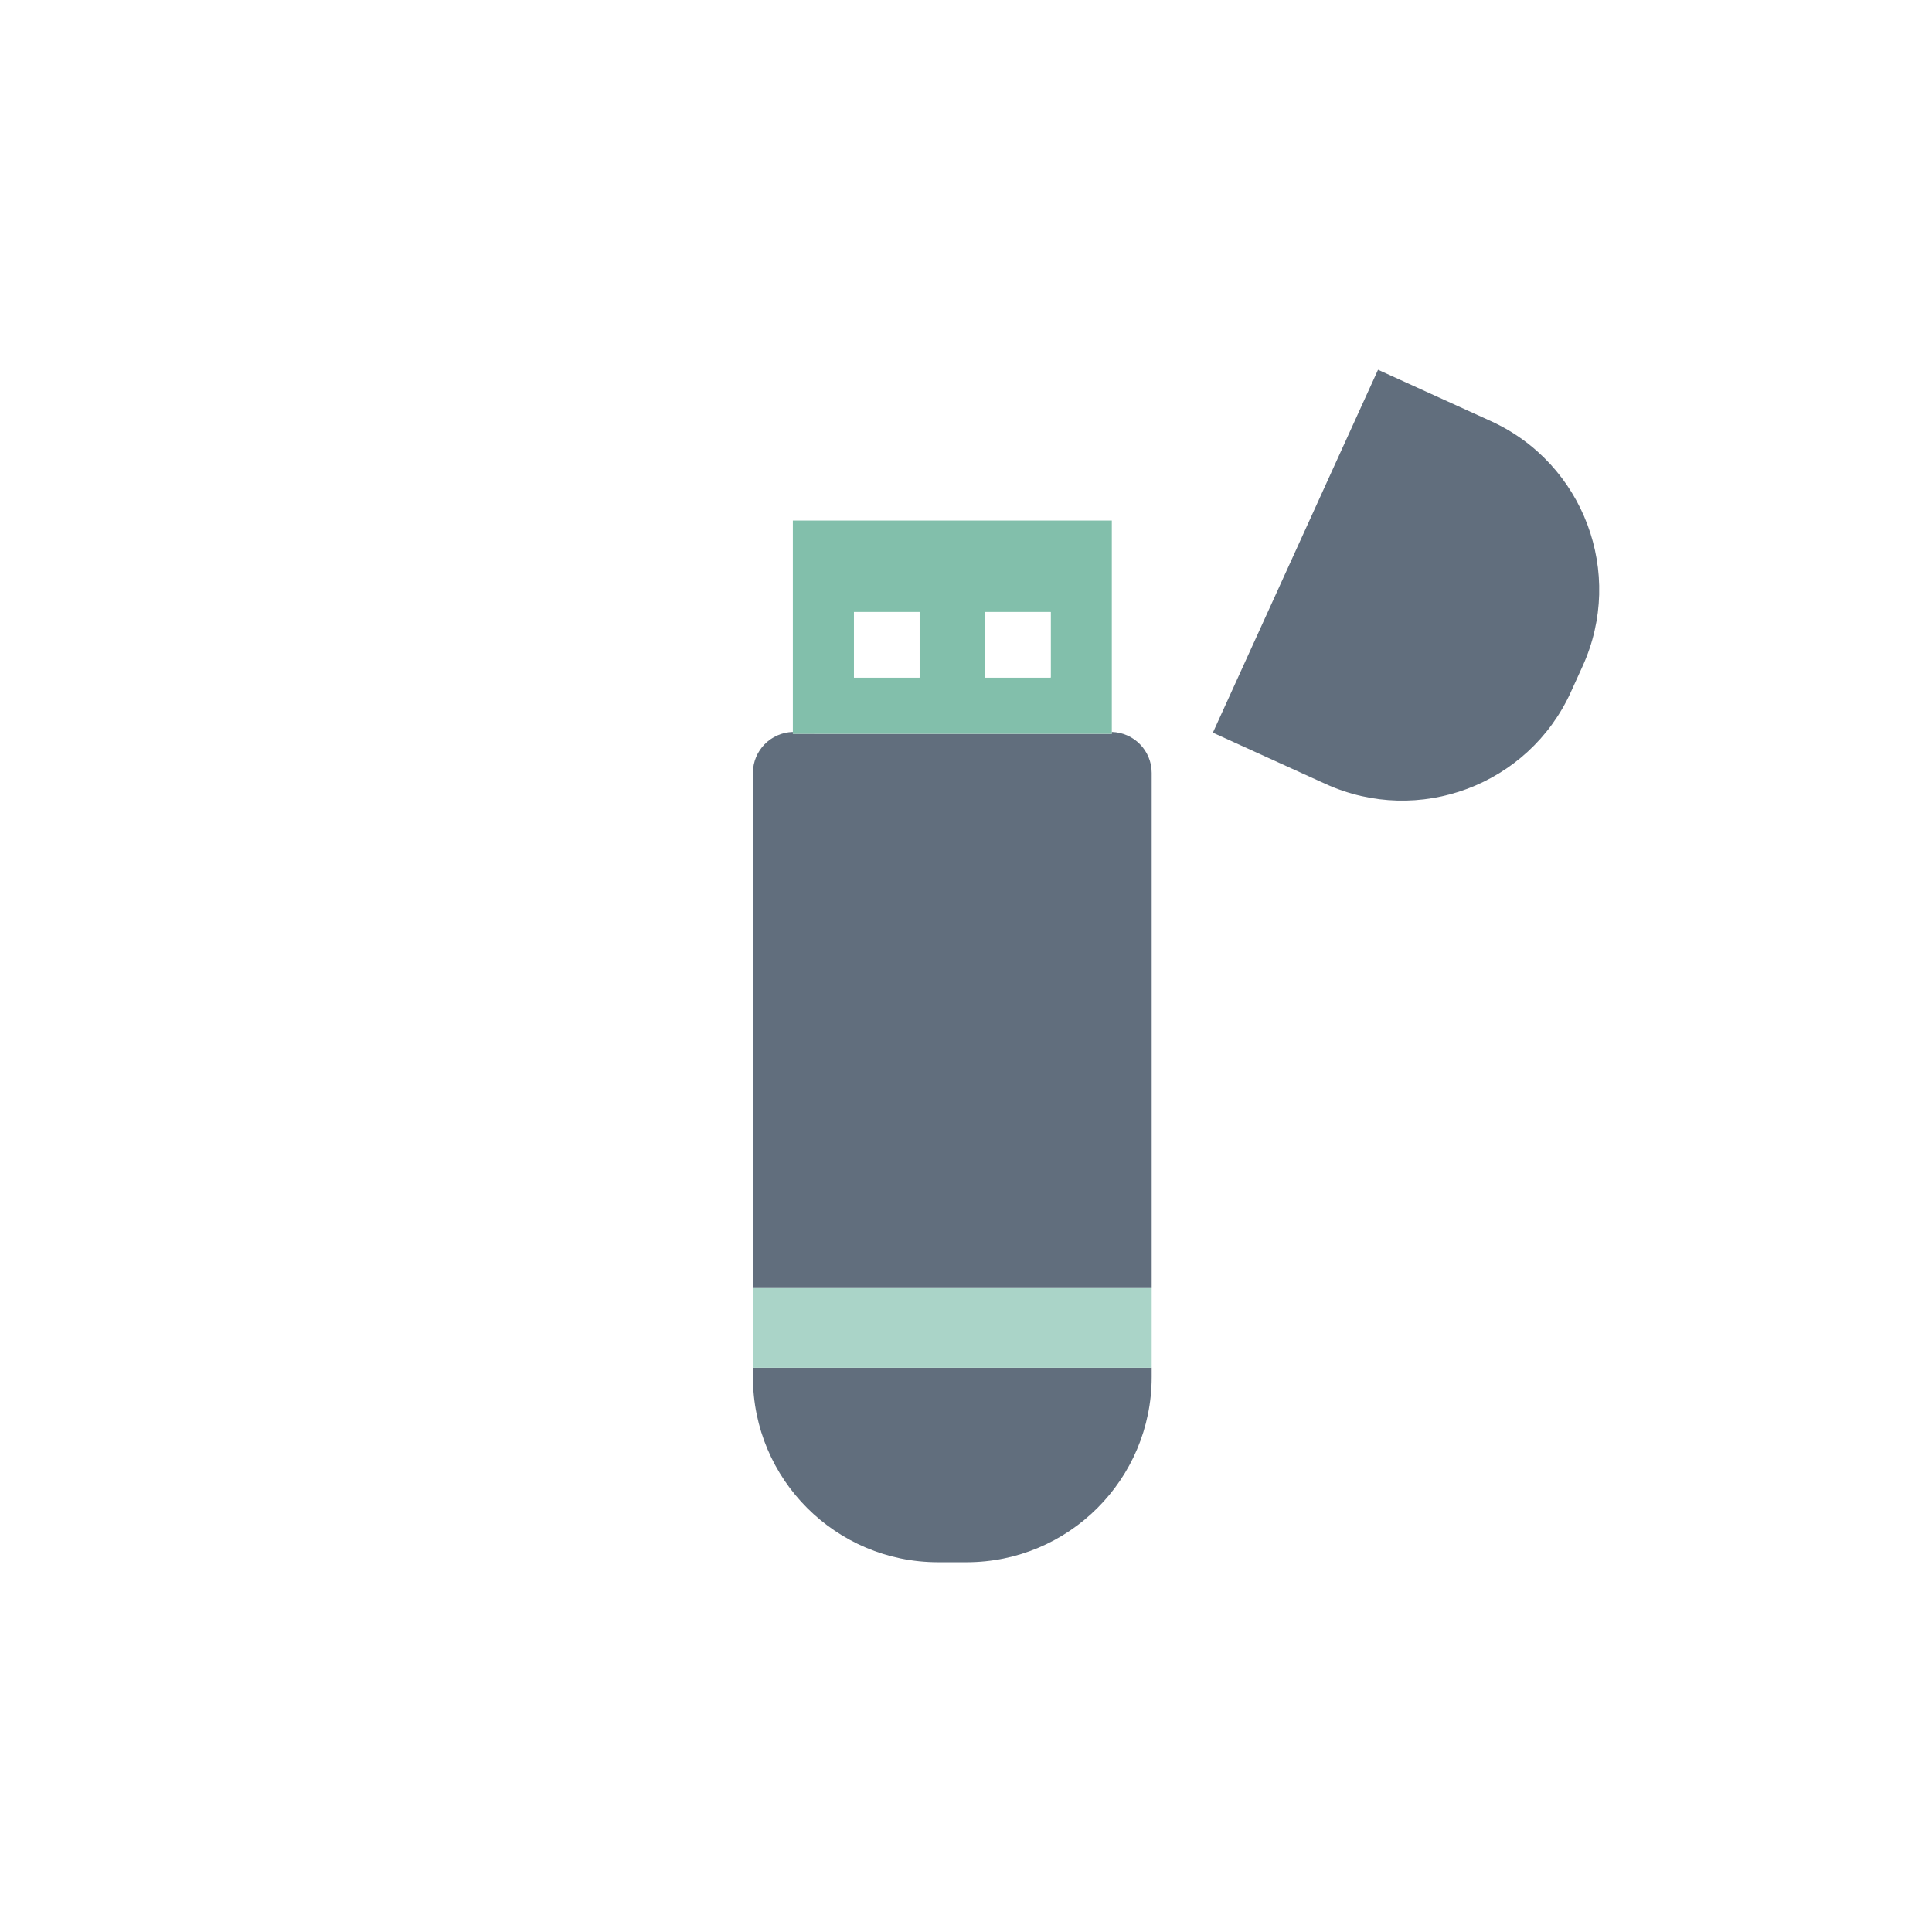
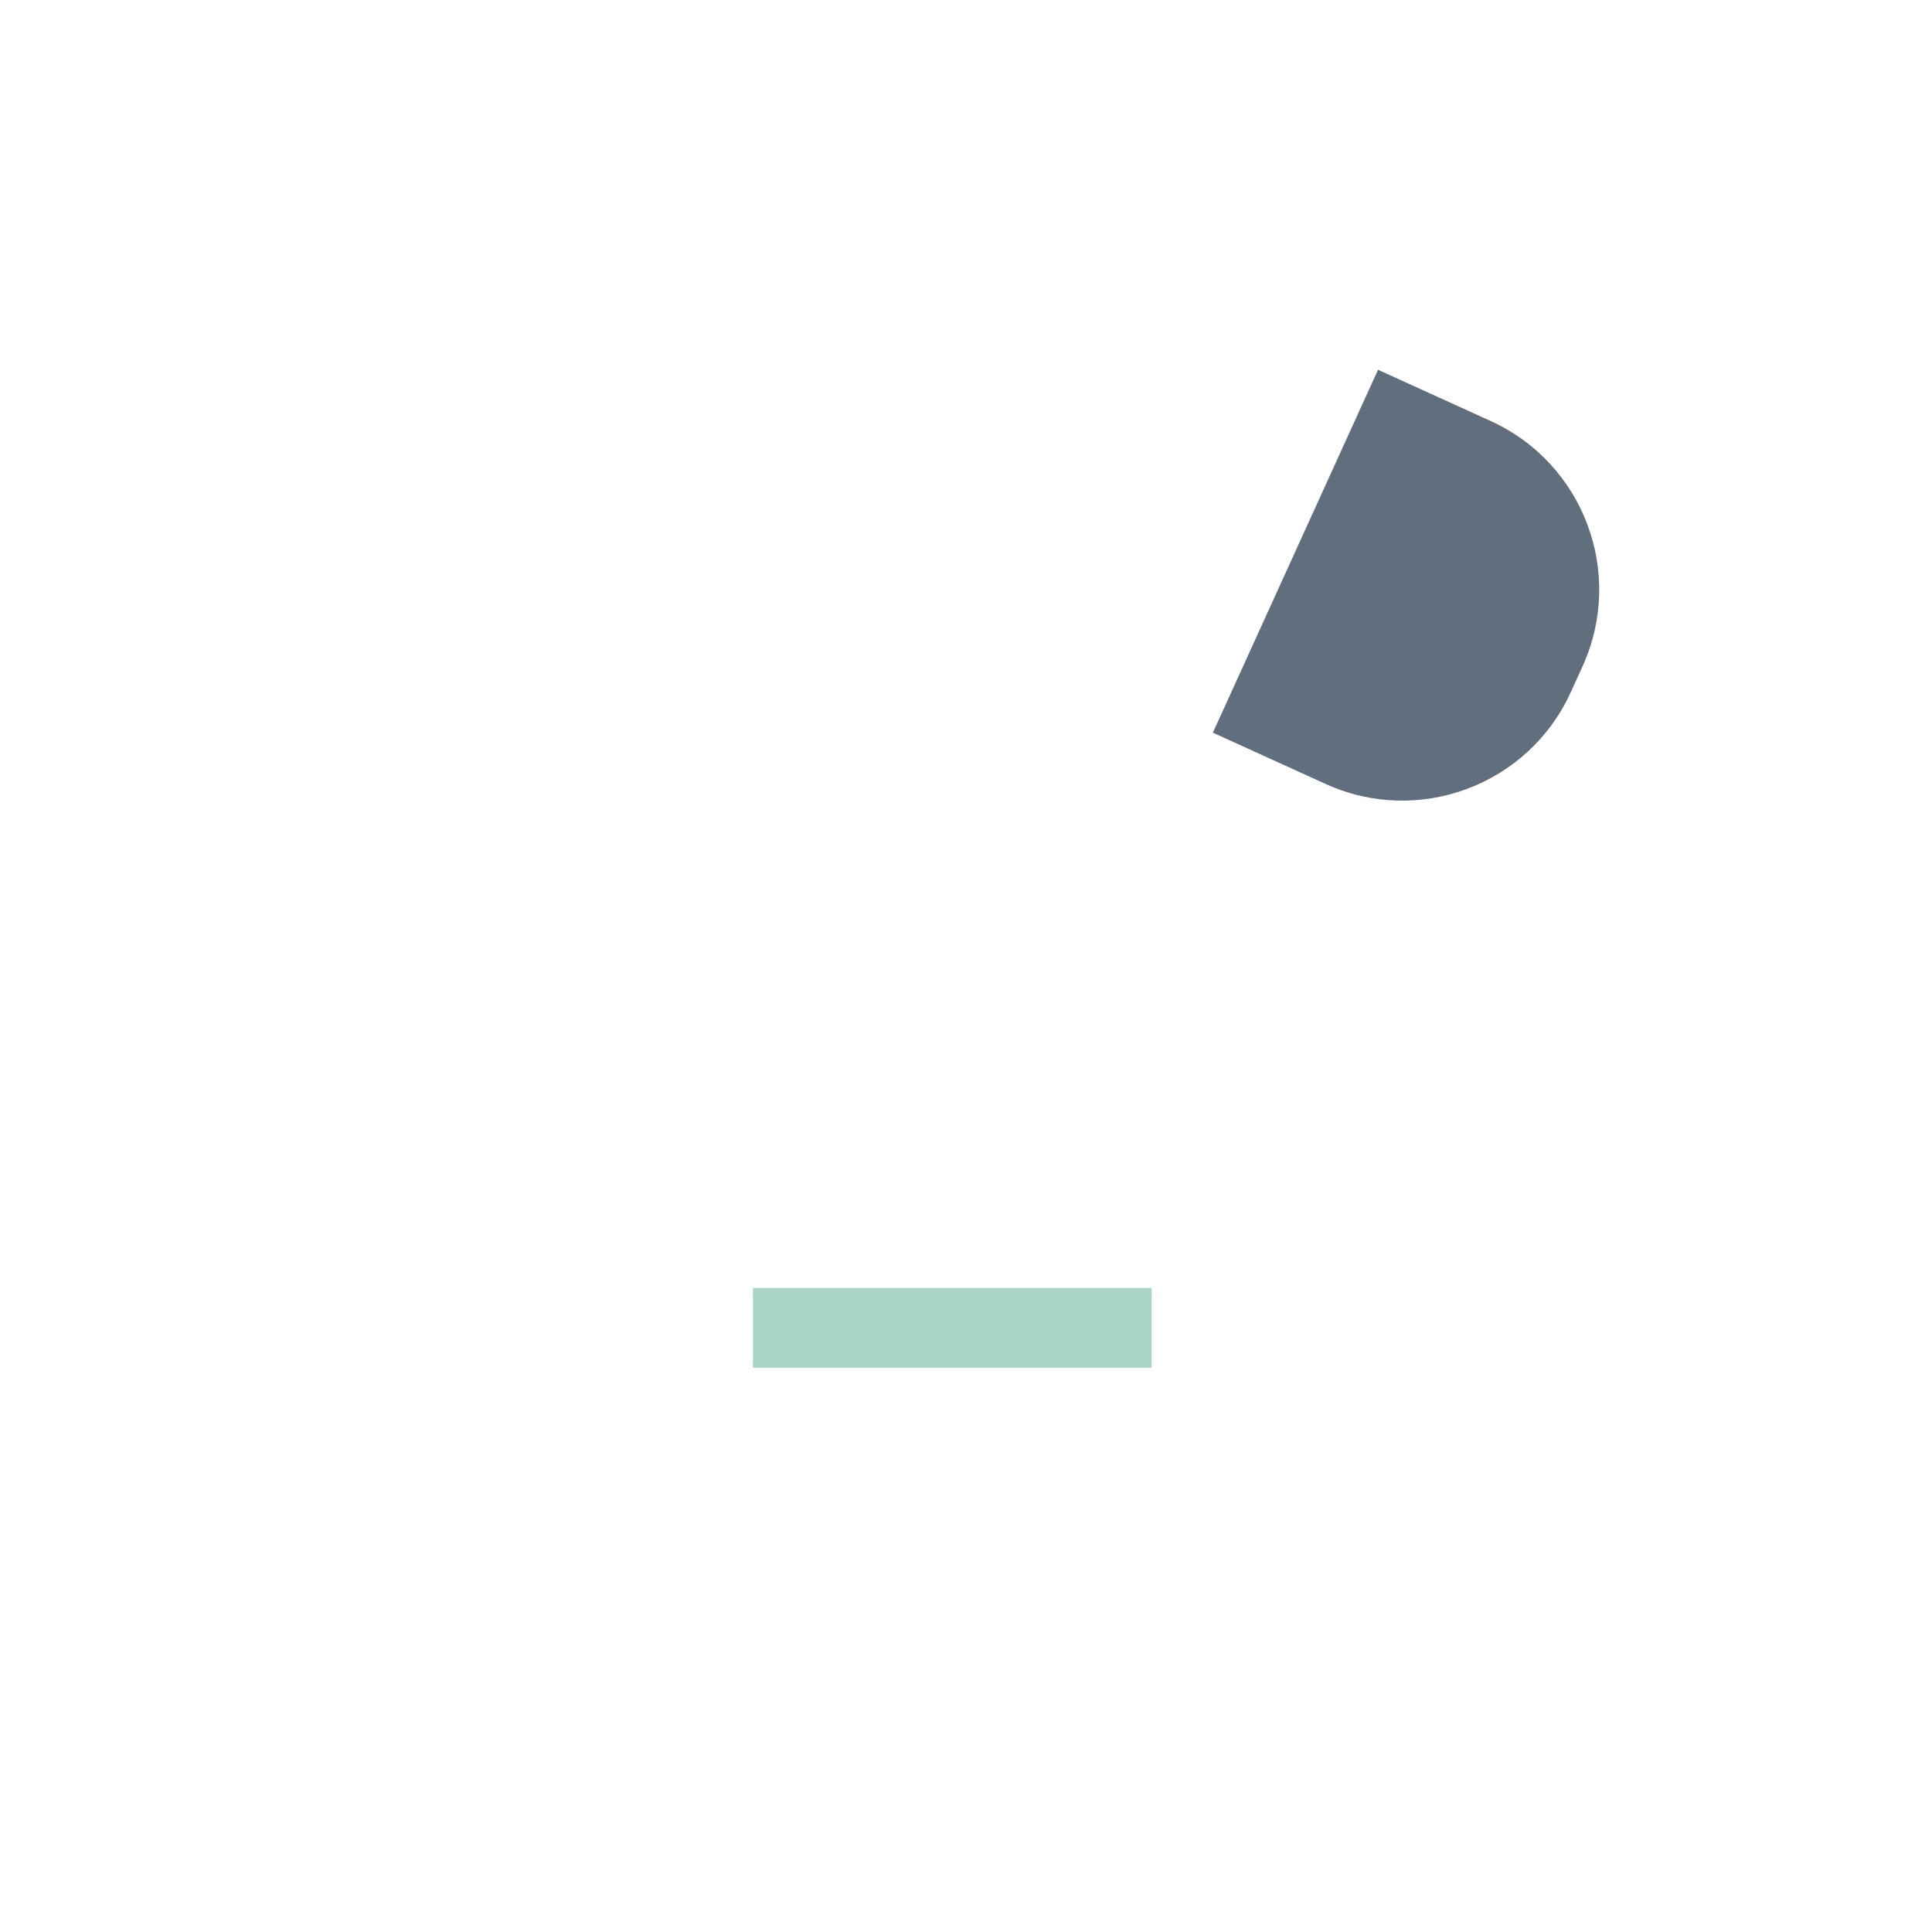
<svg xmlns="http://www.w3.org/2000/svg" version="1.1" x="0px" y="0px" viewBox="0 0 1122 1122" style="enable-background:new 0 0 1122 1122;" xml:space="preserve">
  <g id="Bg">
    <g>
      <g>
        <rect style="fill:#FFFFFF;" width="1122" height="1122" />
      </g>
    </g>
  </g>
  <g id="Object">
    <g>
-       <path style="fill:#616E7D;" d="M544.807,907.256h16.474c59.401,0,107.551-48.144,107.551-107.533v-5.402H437.255v5.402    C437.255,859.112,485.418,907.256,544.807,907.256z" />
      <rect x="437.255" y="748.018" style="fill:#AAD4C8;" width="231.576" height="46.304" />
-       <path style="fill:#616E7D;" d="M437.255,448.861v299.156h231.576V448.861c0-12.945-10.313-23.415-23.156-23.79v1.095H460.441    v-1.095C447.586,425.446,437.255,435.916,437.255,448.861z" />
      <path style="fill:#616E7D;" d="M800.282,214.744L704.369,425.5l65.465,29.782c54.063,24.602,117.797,0.714,142.411-53.337    l6.815-15.003c24.596-54.051,0.732-117.815-53.318-142.417L800.282,214.744z" />
-       <path style="fill:#82BFAB;" d="M460.441,426.166h185.235v-1.095V302.293H460.441v122.779V426.166z M572.089,355.414h38.079v38.071    h-38.079V355.414z M495.918,355.414h38.11v38.071h-38.11V355.414z" />
      <rect x="495.918" y="355.414" style="fill:#FFFFFF;" width="38.11" height="38.071" />
      <rect x="572.089" y="355.414" style="fill:#FFFFFF;" width="38.079" height="38.071" />
    </g>
  </g>
</svg>